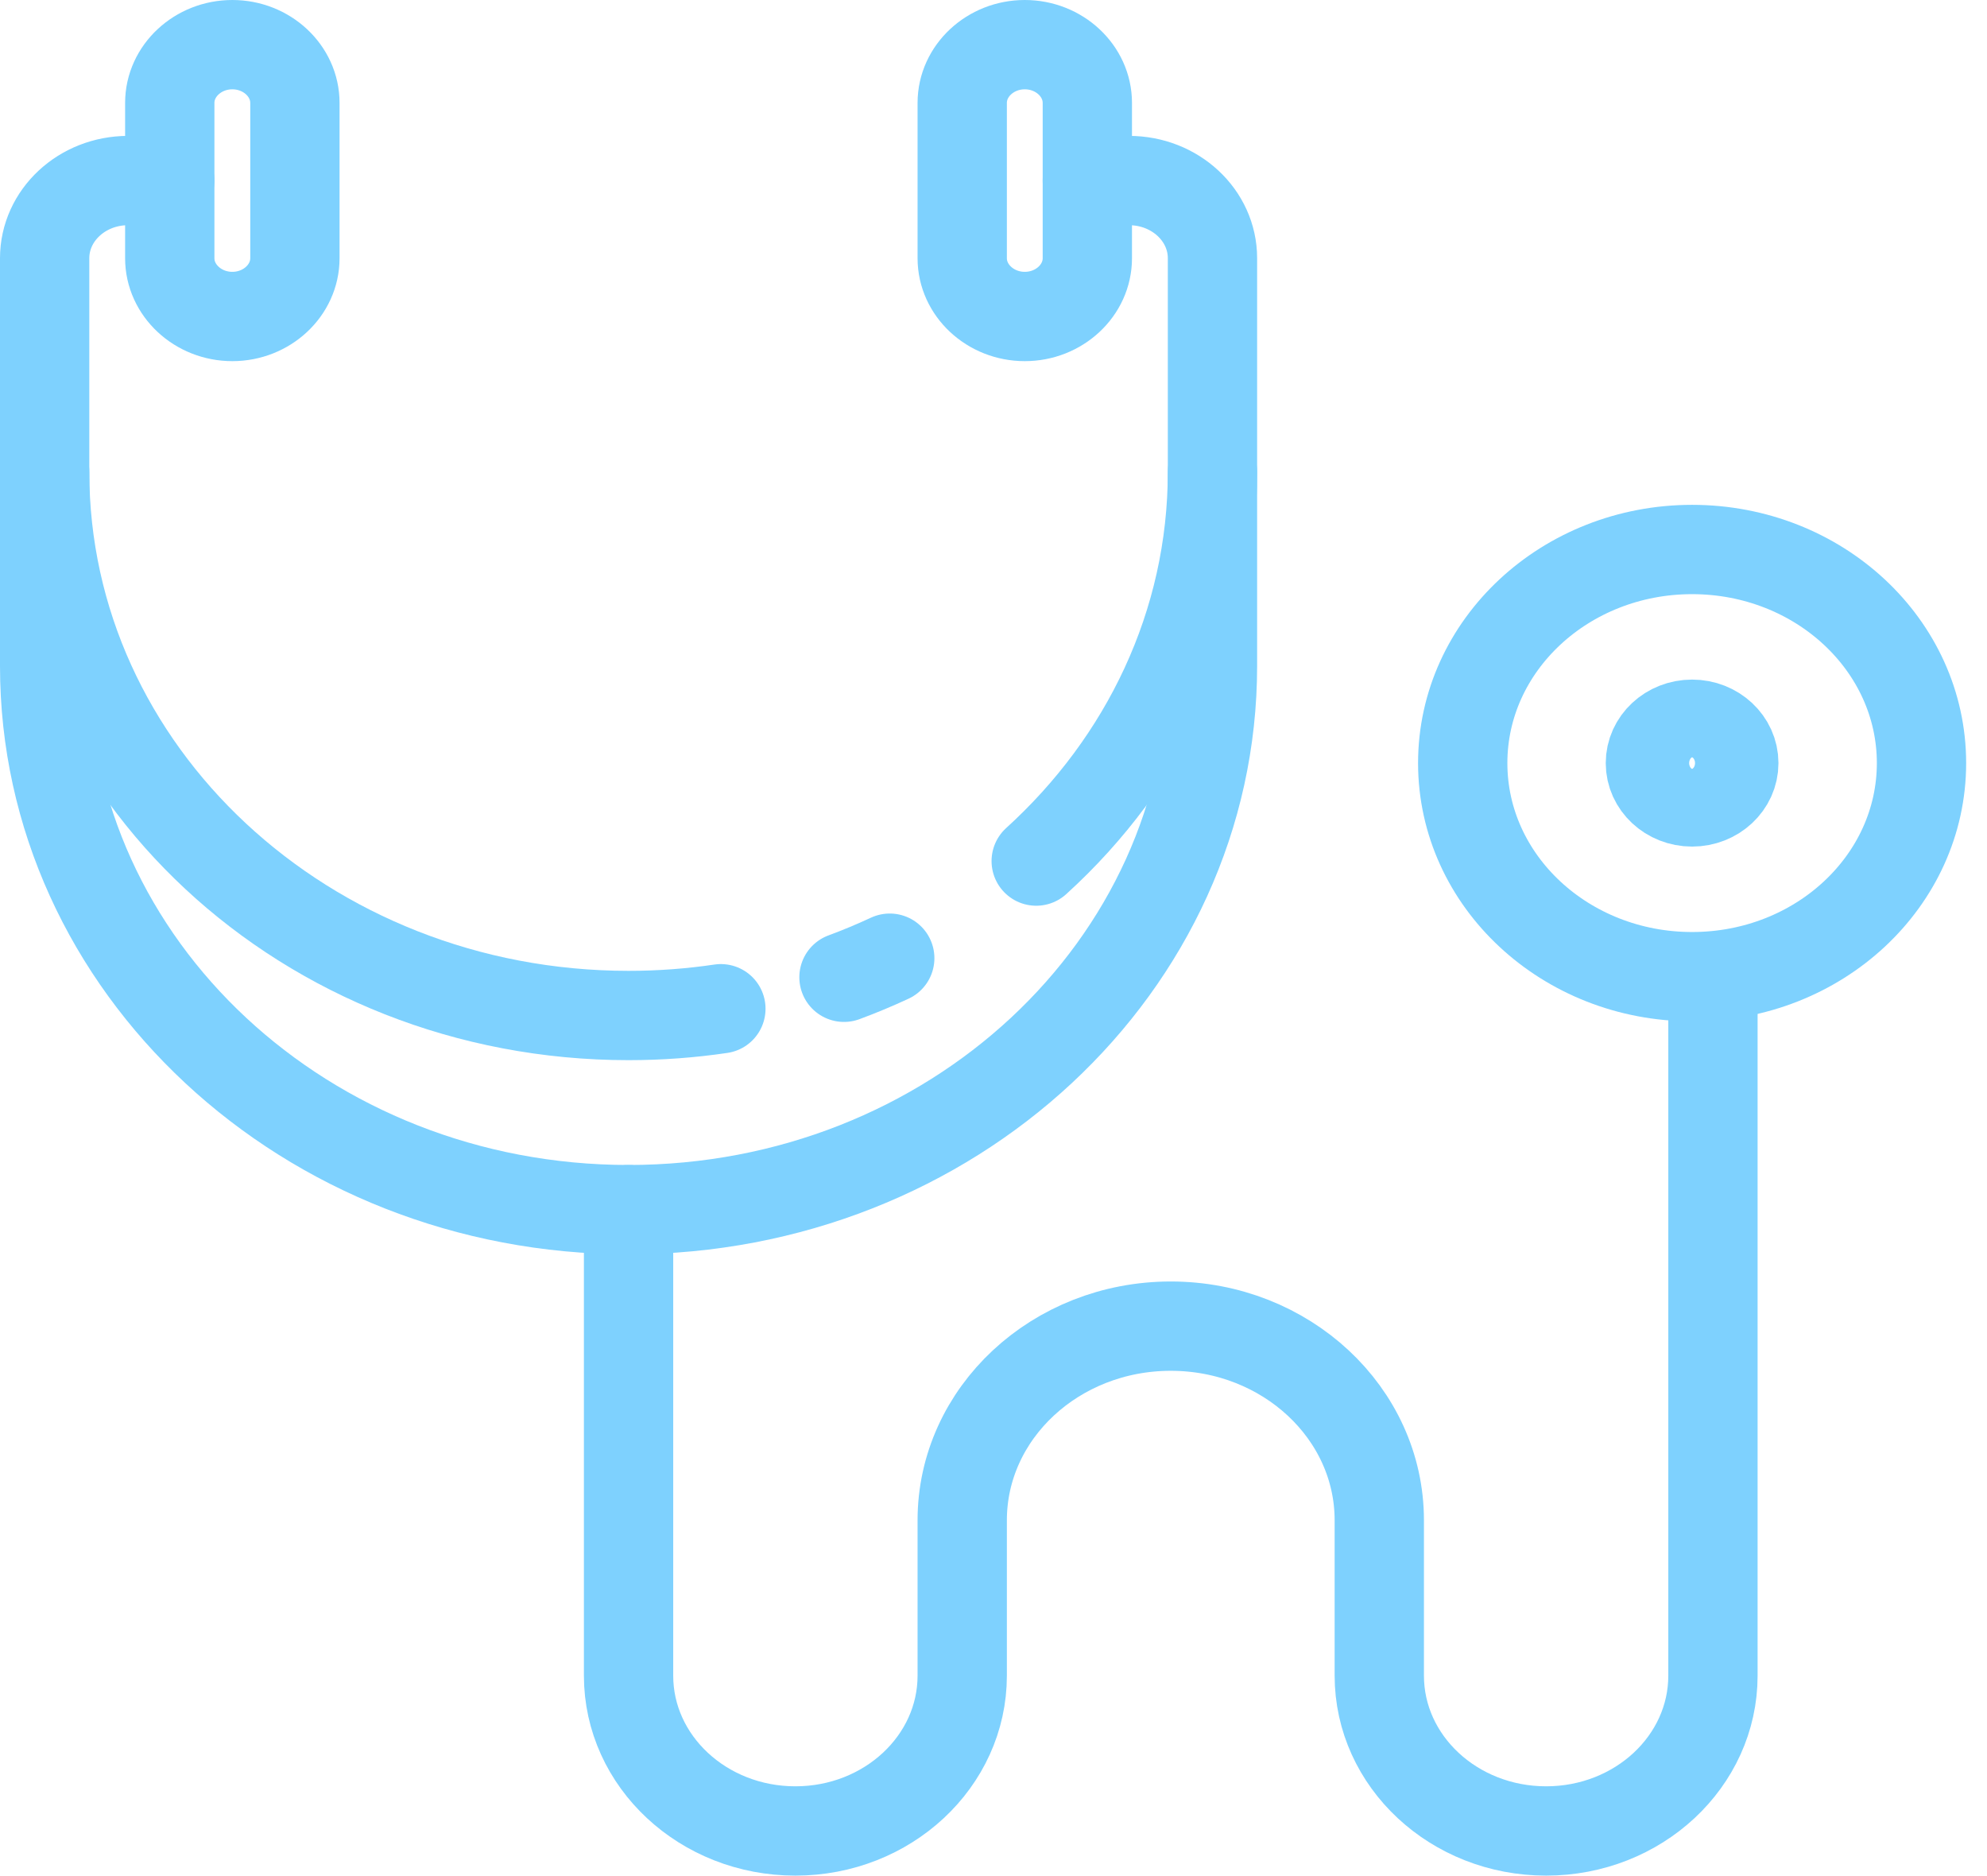
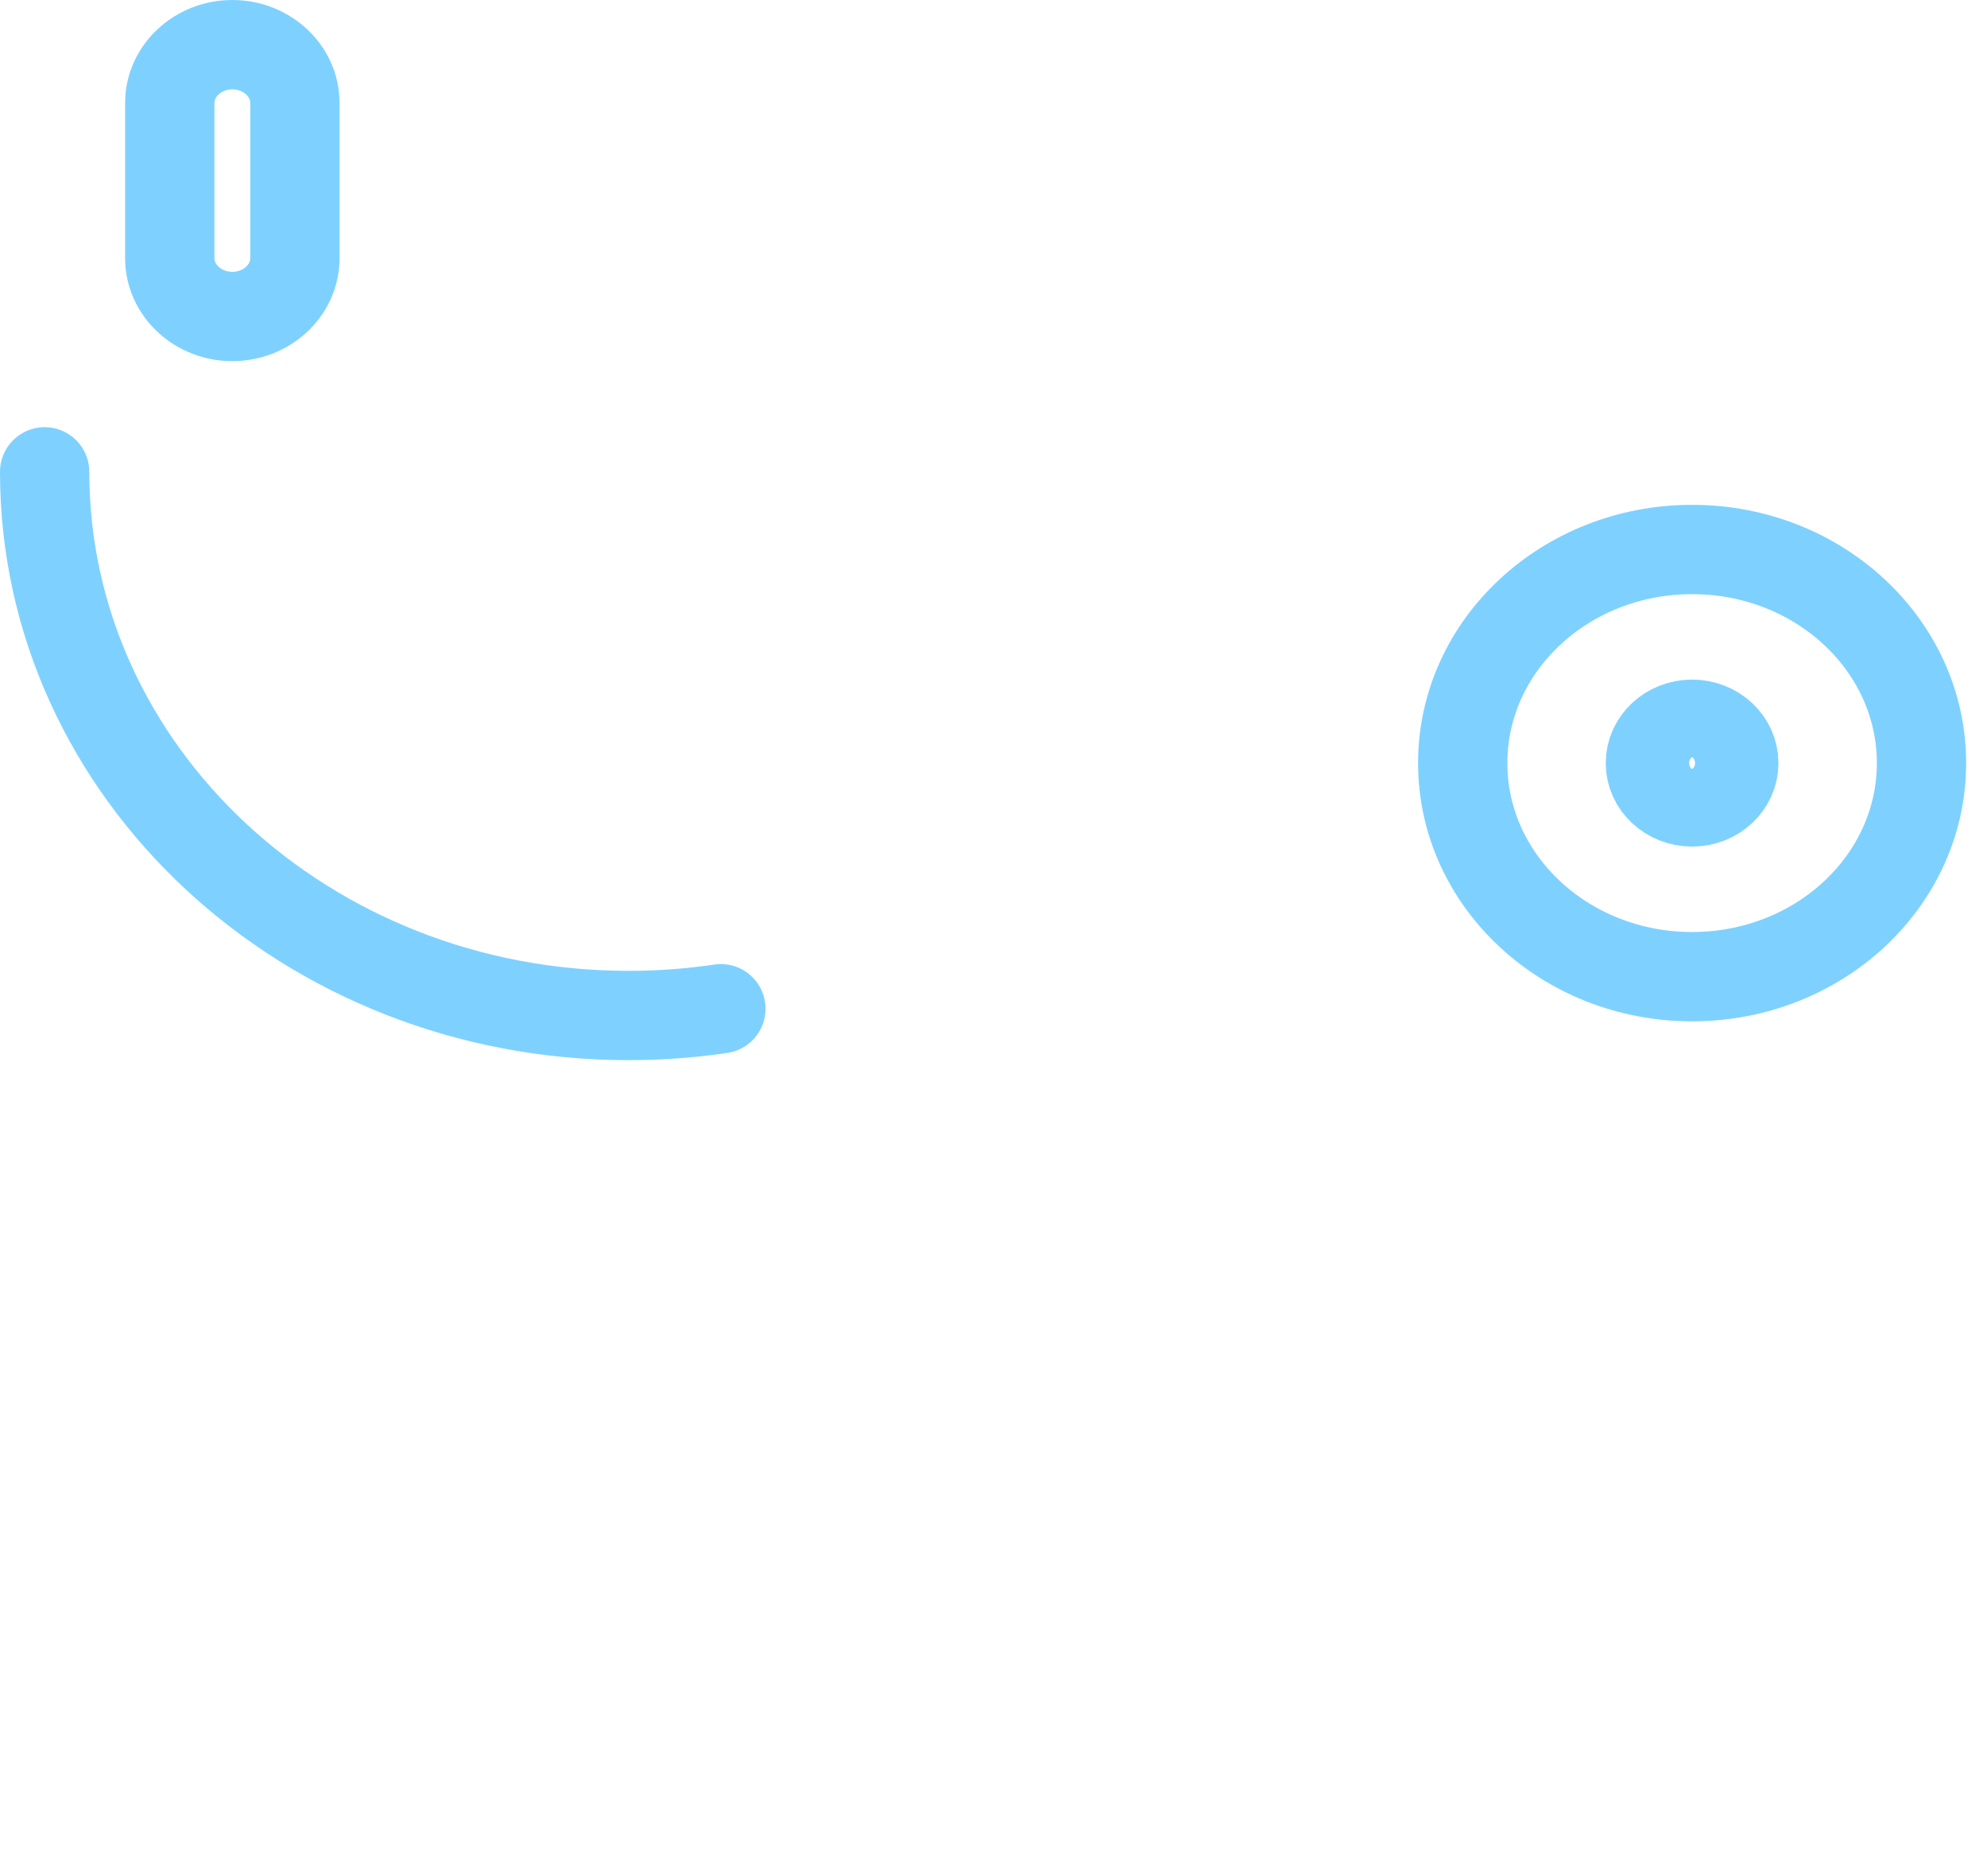
<svg xmlns="http://www.w3.org/2000/svg" width="89" height="84" viewBox="0 0 89 84" fill="none">
  <path d="M32.289 45.176C30.942 45.375 29.561 45.479 28.154 45.479C13.71 45.479 2 34.578 2 21.131" stroke="#7ED1FE" stroke-width="4" stroke-miterlimit="10" stroke-linecap="round" />
-   <path d="M39.853 42.912C39.185 43.223 38.501 43.509 37.803 43.767" stroke="#7ED1FE" stroke-width="4" stroke-miterlimit="10" stroke-linecap="round" />
-   <path d="M54.308 21.131C54.308 27.965 51.284 34.141 46.413 38.563" stroke="#7ED1FE" stroke-width="4" stroke-miterlimit="10" stroke-linecap="round" />
  <path d="M10.407 14.174C8.865 14.174 7.604 13 7.604 11.565V4.609C7.604 3.174 8.865 2 10.407 2C11.948 2 13.209 3.174 13.209 4.609V11.565C13.209 13 11.948 14.174 10.407 14.174Z" stroke="#7ED1FE" stroke-width="4" stroke-miterlimit="10" stroke-linecap="round" />
-   <path d="M45.901 14.174C44.36 14.174 43.099 13 43.099 11.565V4.609C43.099 3.174 44.36 2 45.901 2C47.443 2 48.703 3.174 48.703 4.609V11.565C48.703 13 47.443 14.174 45.901 14.174Z" stroke="#7ED1FE" stroke-width="4" stroke-miterlimit="10" stroke-linecap="round" />
  <path d="M75.791 43.74C81.466 43.74 86.066 39.457 86.066 34.175C86.066 28.892 81.466 24.609 75.791 24.609C70.117 24.609 65.517 28.892 65.517 34.175C65.517 39.457 70.117 43.74 75.791 43.74Z" stroke="#7ED1FE" stroke-width="4" stroke-miterlimit="10" stroke-linecap="round" />
  <path d="M75.791 35.914C76.823 35.914 77.659 35.135 77.659 34.175C77.659 33.214 76.823 32.435 75.791 32.435C74.759 32.435 73.923 33.214 73.923 34.175C73.923 35.135 74.759 35.914 75.791 35.914Z" stroke="#7ED1FE" stroke-width="4" stroke-miterlimit="10" stroke-linecap="round" />
-   <path d="M28.154 54.173V75.043C28.154 78.885 31.499 81.999 35.626 81.999C39.753 81.999 43.099 78.885 43.099 75.043V68.086C43.099 63.284 47.281 59.391 52.44 59.391C57.598 59.391 61.78 63.284 61.78 68.086V75.043C61.78 78.885 65.126 81.999 69.253 81.999C73.38 81.999 76.725 78.885 76.725 75.043V43.738" stroke="#7ED1FE" stroke-width="4" stroke-miterlimit="10" stroke-linecap="round" />
-   <path d="M48.703 8.086H50.571C52.635 8.086 54.308 9.643 54.308 11.564V29.825C54.308 43.272 42.598 54.173 28.154 54.173C13.71 54.173 2 43.272 2 29.825V11.564C2 9.643 3.673 8.086 5.736 8.086H7.604" stroke="#7ED1FE" stroke-width="4" stroke-miterlimit="10" stroke-linecap="round" />
</svg>